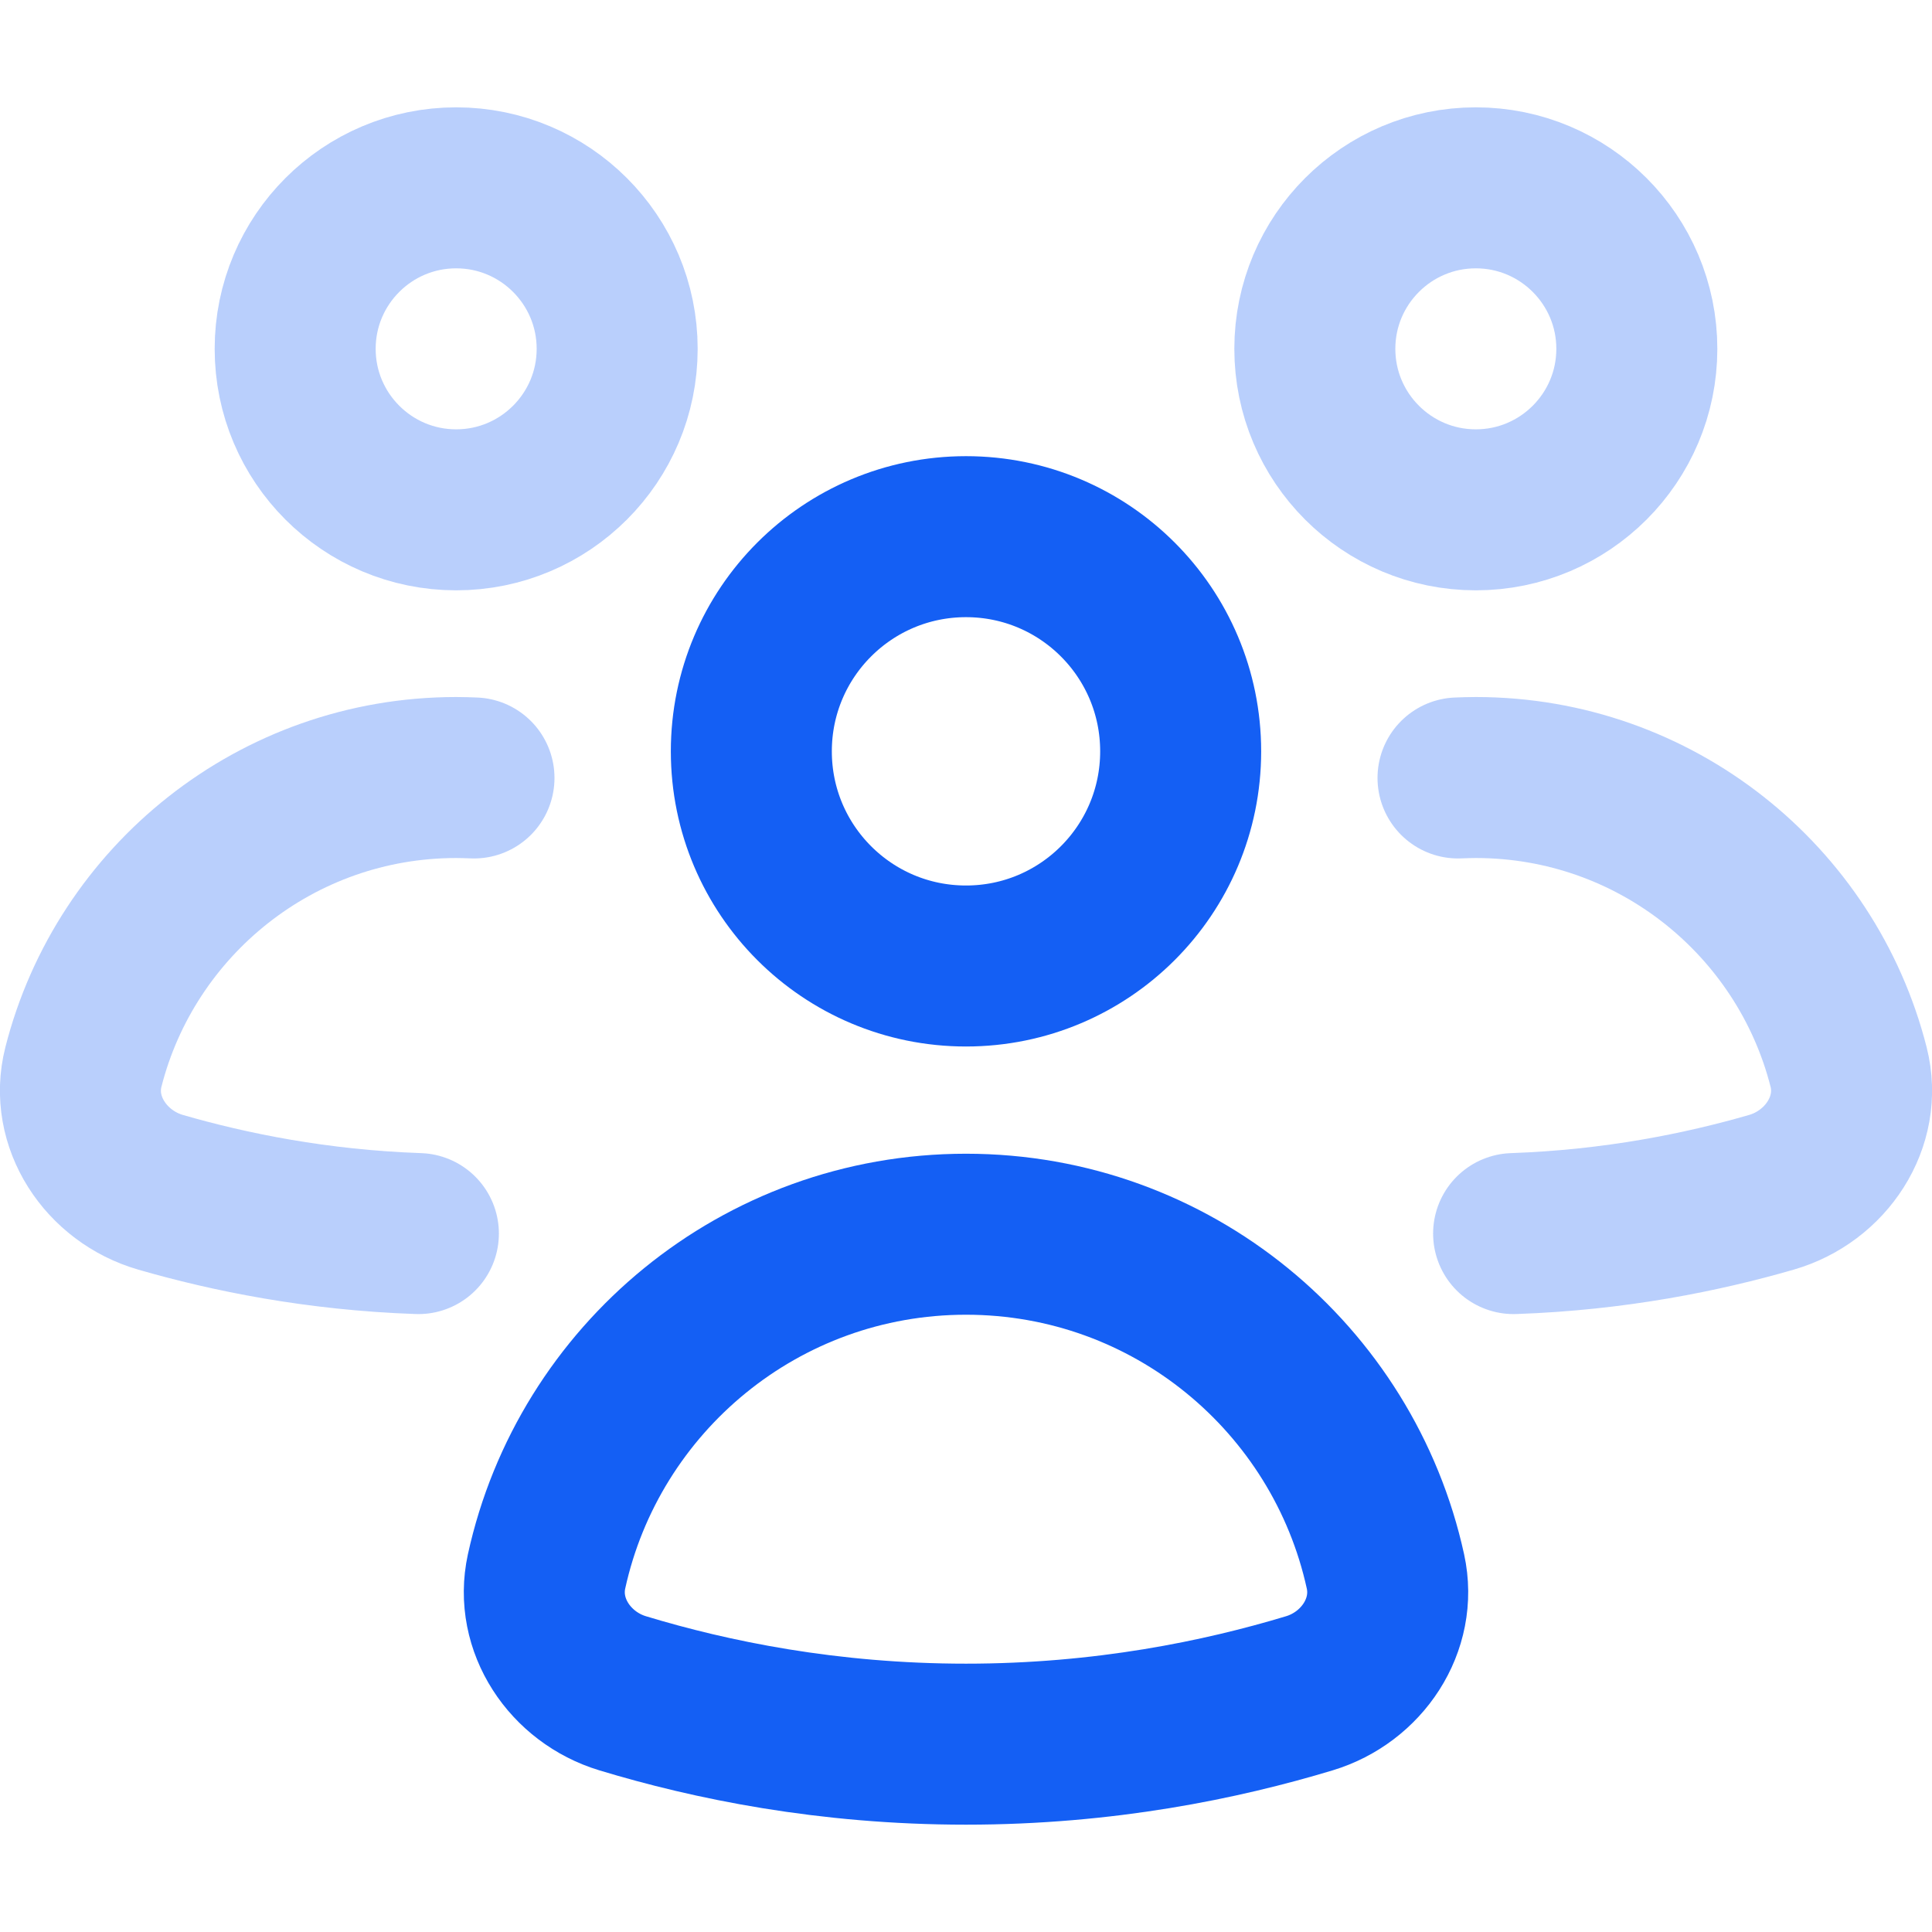
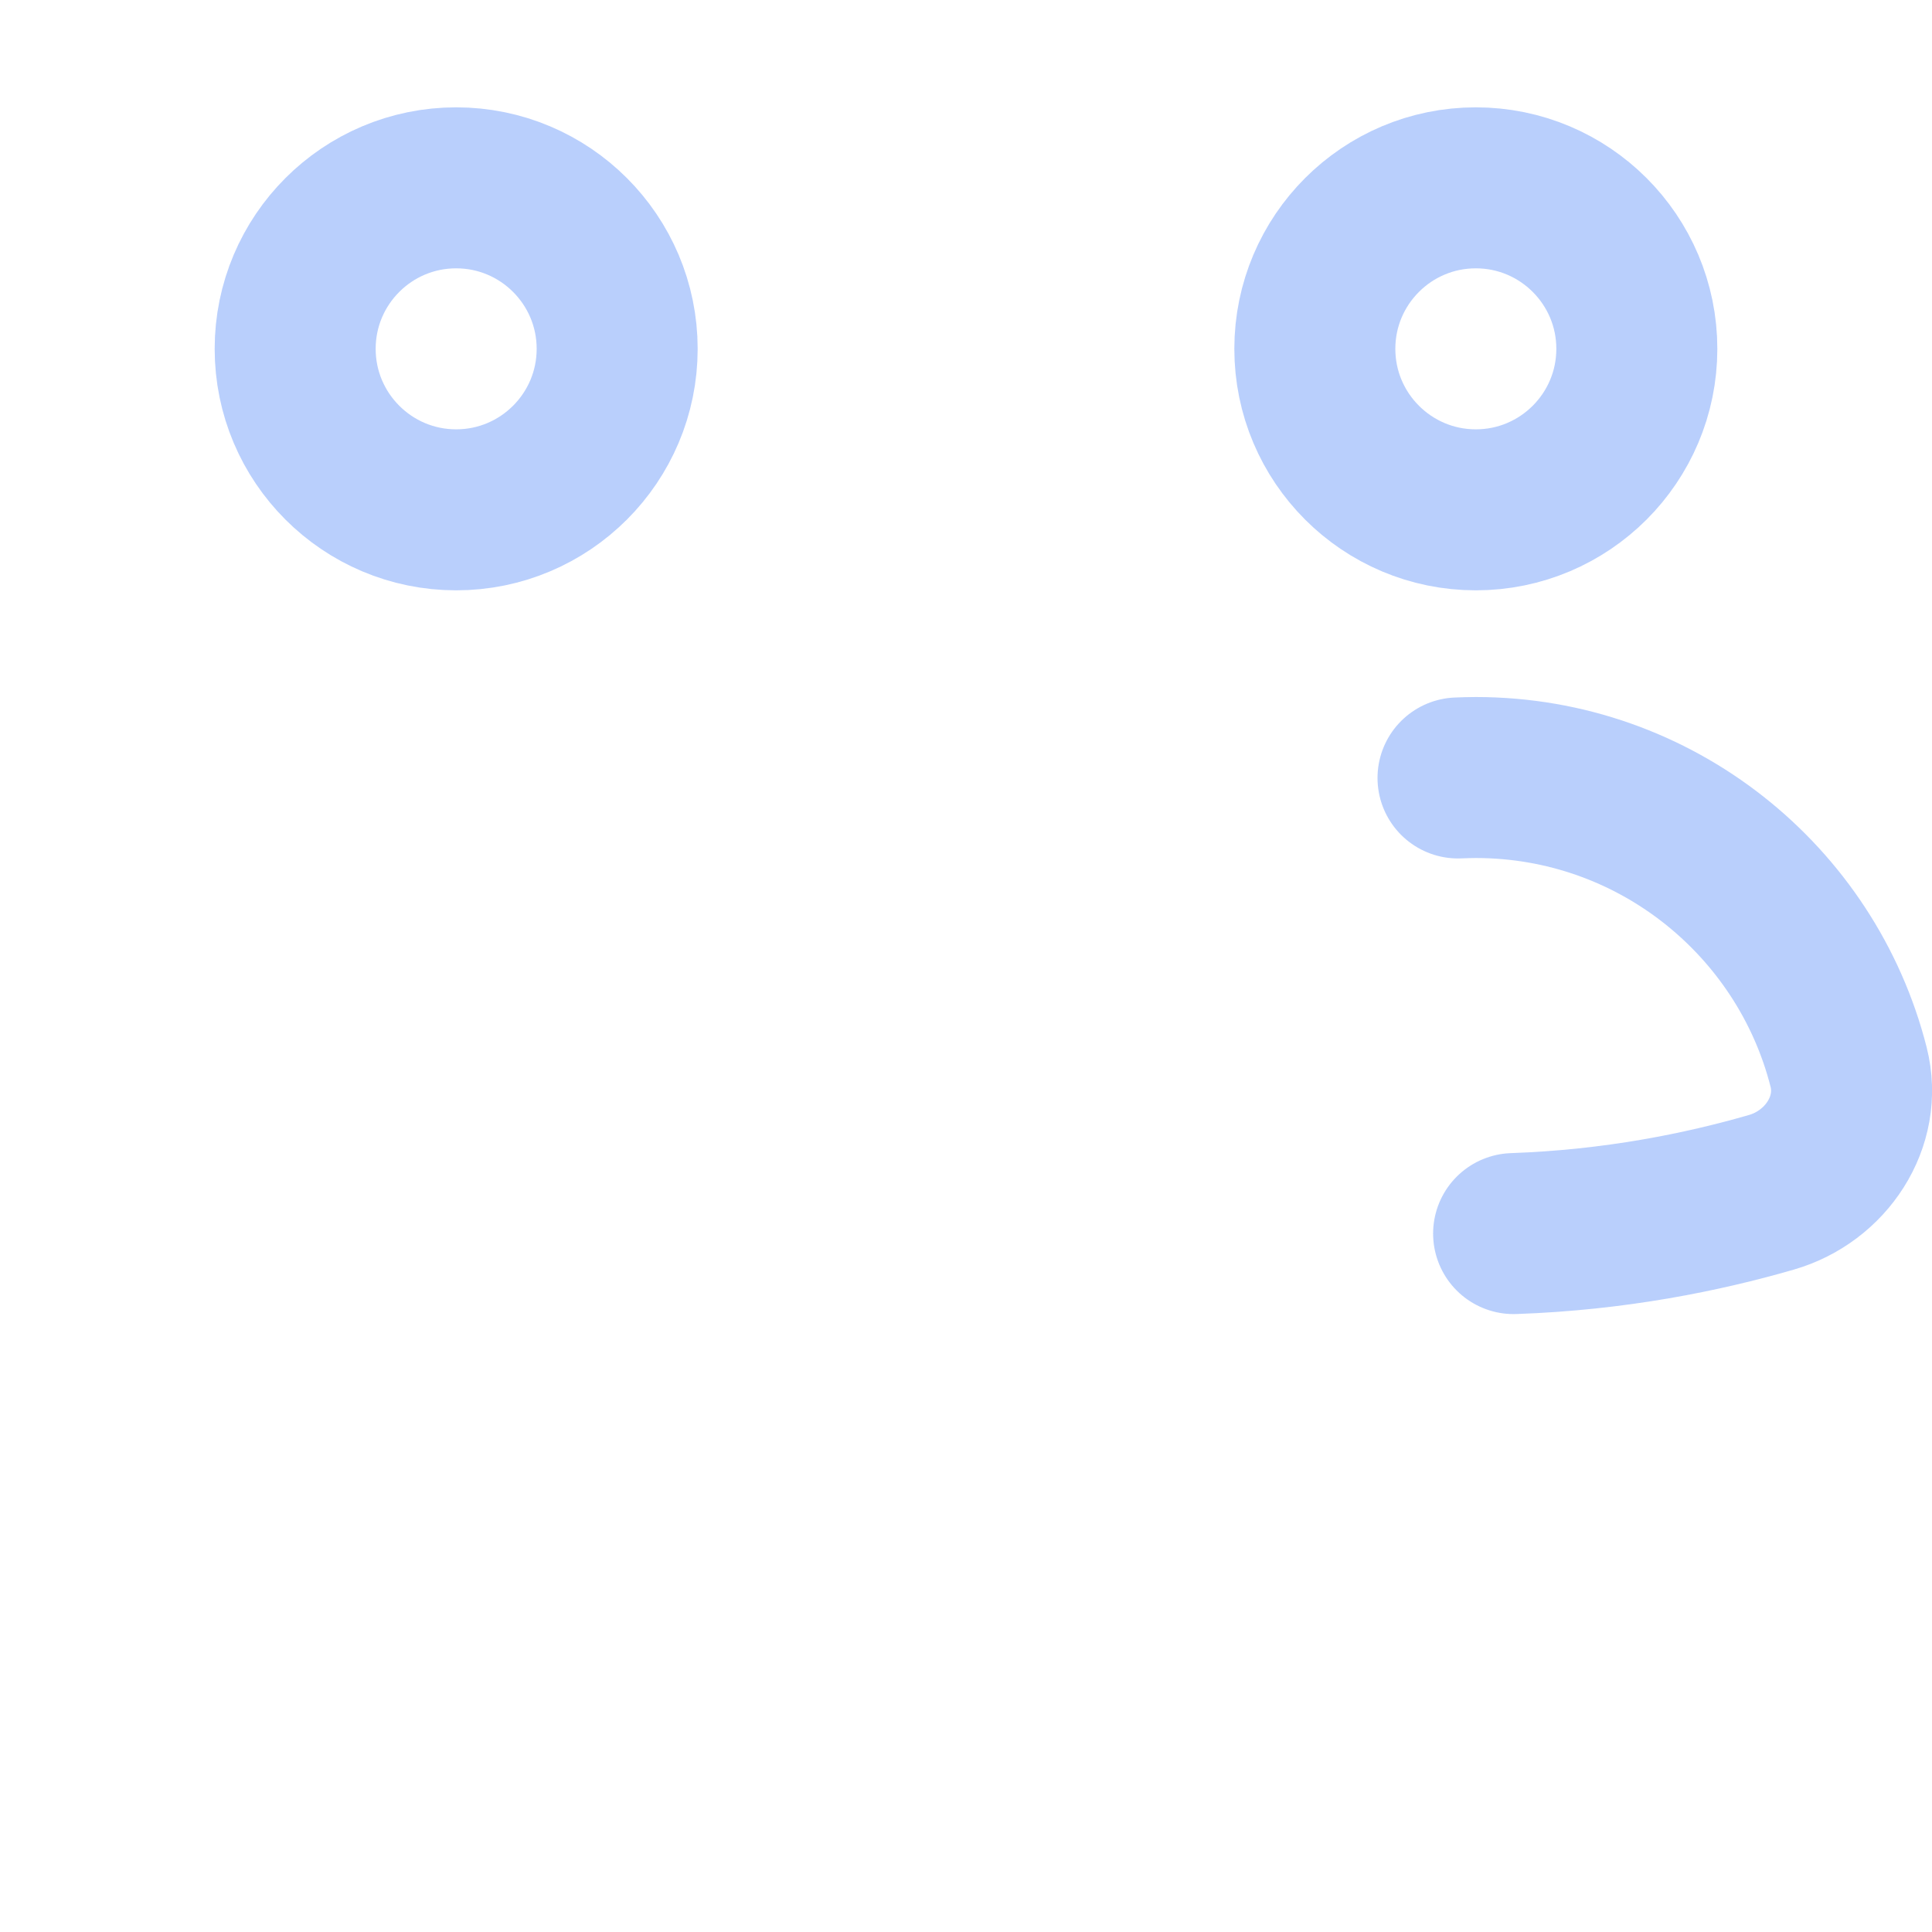
<svg xmlns="http://www.w3.org/2000/svg" width="18" height="18" viewBox="0 0 18 18" fill="none">
  <g clip-path="url(#clip0_7276_30585)">
-     <path d="M9 9C10.105 9 11 8.105 11 7C11 5.895 10.105 5 9 5C7.895 5 7 5.895 7 7C7 8.105 7.895 9 9 9Z" stroke="#145FF4" stroke-width="1.5" stroke-linecap="round" stroke-linejoin="round" />
-     <path d="M5.801 15.776C5.312 15.628 4.983 15.141 5.092 14.641C5.485 12.844 7.085 11.499 9 11.499C10.915 11.499 12.515 12.844 12.908 14.641C13.017 15.14 12.689 15.628 12.199 15.776C11.378 16.024 10.288 16.25 9 16.25C7.712 16.25 6.622 16.025 5.801 15.776Z" stroke="#145FF4" stroke-width="1.5" stroke-linecap="round" stroke-linejoin="round" />
    <path d="M13.75 4.75C14.578 4.75 15.25 4.078 15.25 3.25C15.25 2.422 14.578 1.75 13.75 1.75C12.922 1.75 12.25 2.422 12.25 3.25C12.25 4.078 12.922 4.75 13.75 4.75Z" stroke="#145FF4" stroke-opacity="0.3" stroke-width="1.5" stroke-linecap="round" stroke-linejoin="round" />
    <path d="M13.584 7.248C13.639 7.246 13.694 7.244 13.75 7.244C15.423 7.244 16.829 8.391 17.223 9.941C17.353 10.452 17.012 10.961 16.505 11.108C15.862 11.294 15.048 11.46 14.102 11.493" stroke="#145FF4" stroke-opacity="0.3" stroke-width="1.5" stroke-linecap="round" stroke-linejoin="round" />
    <path d="M4.25 4.75C5.078 4.75 5.75 4.078 5.75 3.25C5.75 2.422 5.078 1.75 4.25 1.75C3.422 1.75 2.75 2.422 2.75 3.25C2.75 4.078 3.422 4.75 4.25 4.75Z" stroke="#145FF4" stroke-opacity="0.3" stroke-width="1.5" stroke-linecap="round" stroke-linejoin="round" />
-     <path d="M4.416 7.248C4.361 7.246 4.306 7.244 4.25 7.244C2.577 7.244 1.171 8.391 0.777 9.941C0.647 10.452 0.988 10.961 1.495 11.108C2.138 11.294 2.952 11.46 3.898 11.493" stroke="#145FF4" stroke-opacity="0.3" stroke-width="1.5" stroke-linecap="round" stroke-linejoin="round" />
  </g>
  <defs>
    <clipPath id="clip0_7276_30585">
      <rect width="18" height="18" fill="white" />
    </clipPath>
  </defs>
</svg>